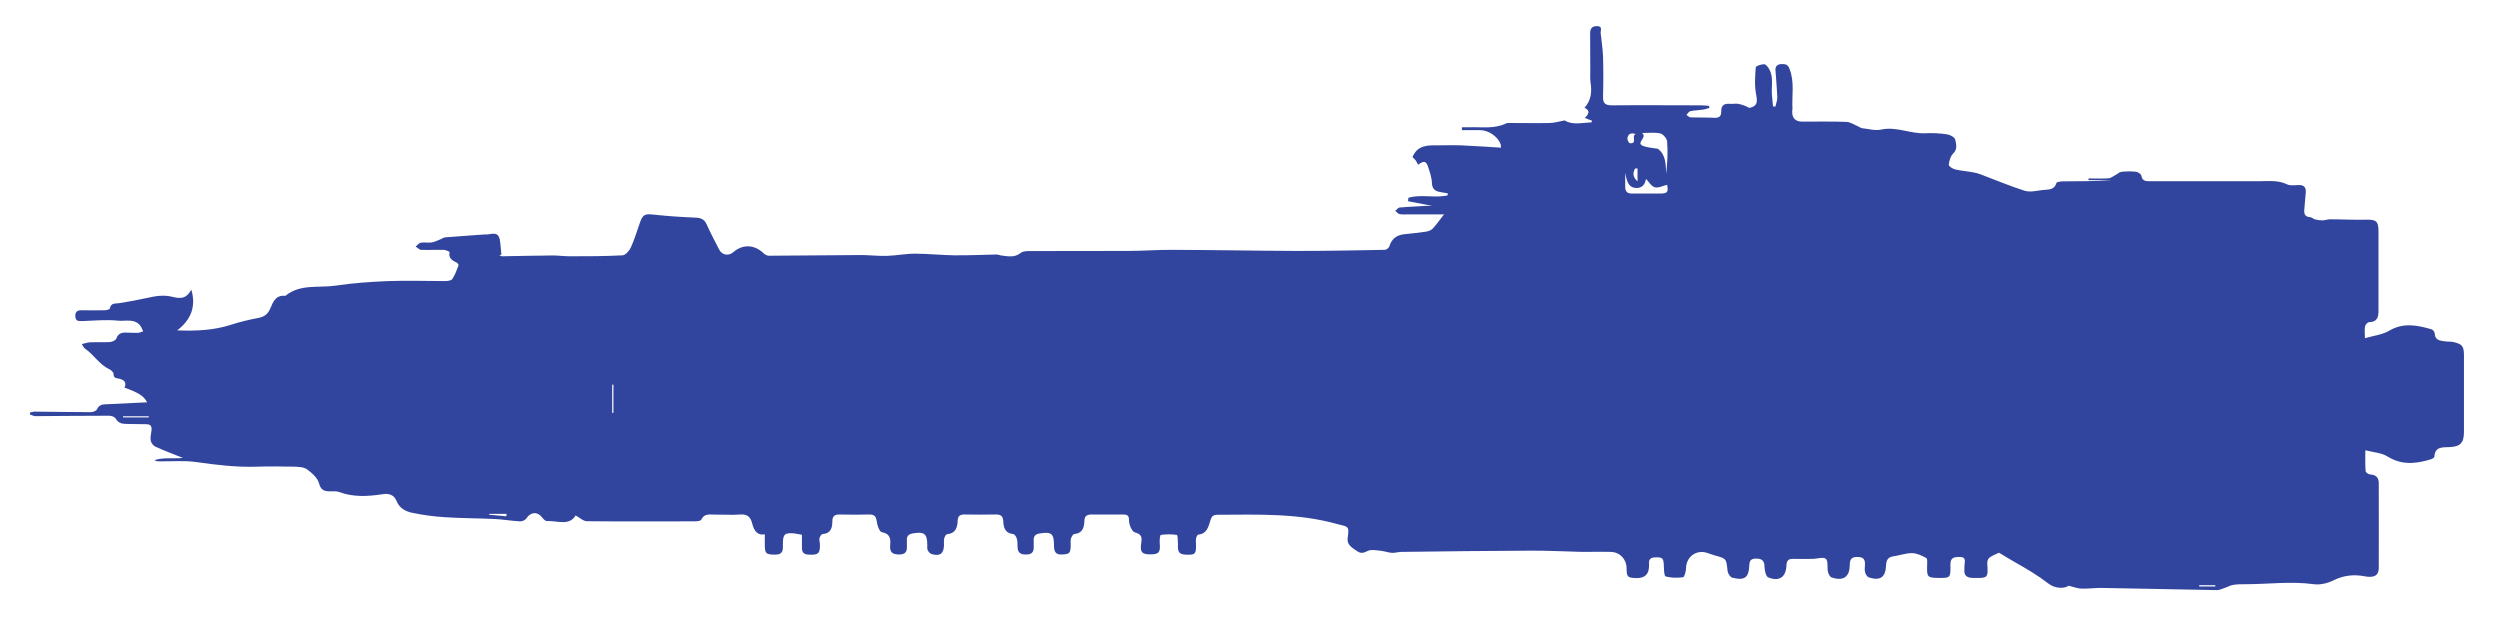
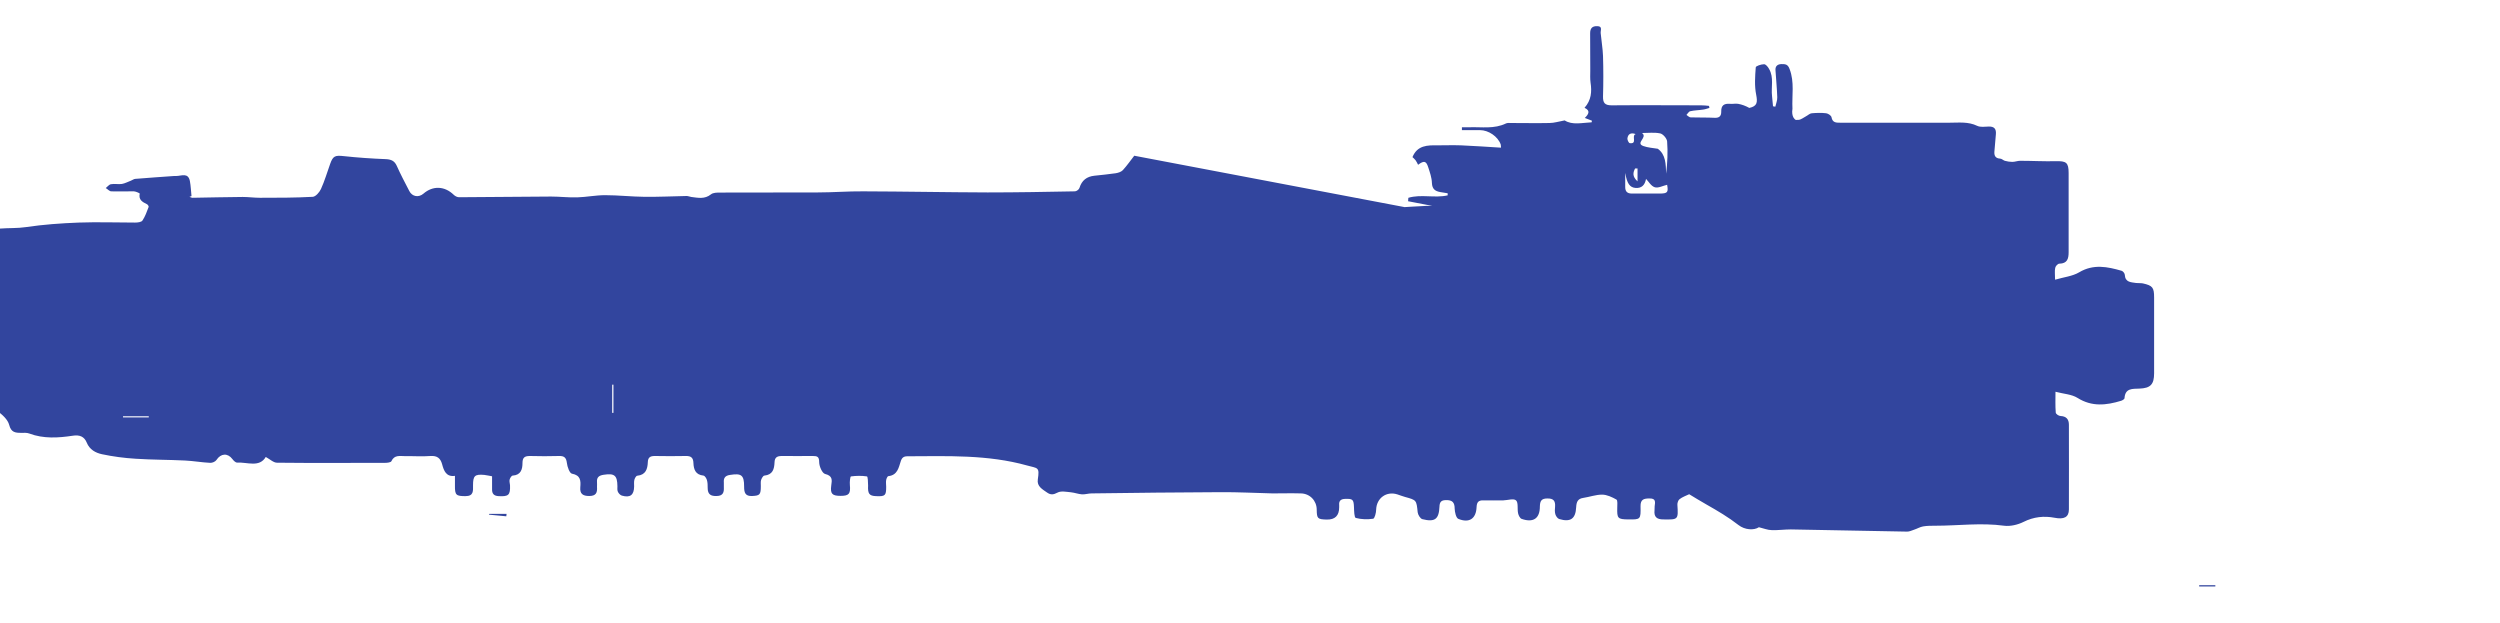
<svg xmlns="http://www.w3.org/2000/svg" id="parallax4" viewBox="0 0 182.5 45.5">
  <defs>
    <style>.cls-1{fill:#32459e;}</style>
  </defs>
-   <path class="cls-1" d="m105.33,15.65c-.71,0-1.61,0-2.51,0-.22,0-.44.02-.65-.02-.12-.02-.21-.16-.32-.24.11-.08.21-.23.32-.24.65-.06,1.3-.08,1.95-.12.1,0,.2,0,.44,0-.68-.13-1.23-.24-1.77-.34,0-.08.01-.17.02-.25.93-.28,1.93.04,2.87-.18,0-.05,0-.1,0-.15-.18-.03-.36-.06-.55-.09-.37-.07-.58-.22-.6-.66-.01-.39-.15-.78-.27-1.15-.15-.47-.31-.5-.74-.18-.06-.12-.11-.23-.19-.34-.07-.09-.16-.16-.22-.22.36-.87,1.09-.87,1.83-.86.57,0,1.14-.02,1.71,0,.96.04,1.93.11,2.92.17,0-.06,0-.16-.02-.24-.21-.58-.89-1.04-1.51-1.04-.44,0-.88,0-1.32,0,0-.07,0-.14,0-.21.18,0,.37,0,.55,0,.9-.03,1.81.14,2.67-.28.11-.05.26-.03.4-.03.92,0,1.84.02,2.77,0,.34,0,.67-.11,1.11-.19.56.36,1.27.17,1.97.14l.02-.12c-.16-.06-.32-.12-.52-.2.27-.26.44-.53-.02-.74.5-.56.54-1.18.44-1.84-.04-.29-.02-.59-.02-.89,0-.9,0-1.81-.01-2.71,0-.36.15-.53.51-.52.42,0,.24.3.26.51.05.56.15,1.11.17,1.67.03.98.03,1.97,0,2.95-.01.47.13.65.63.65,2.18-.02,4.36,0,6.54,0,.19,0,.38.02.57.04,0,.05.02.1.03.15-.15.04-.3.1-.46.12-.31.05-.64.05-.94.12-.11.02-.19.18-.28.27.1.06.2.18.31.18.58.02,1.16,0,1.74.03.35.02.5-.13.49-.46-.01-.45.21-.59.63-.56.2.02.41-.03.6,0,.28.05.55.15.82.3.58-.13.61-.4.5-.97-.13-.64-.08-1.33-.03-1.99,0-.1.4-.23.61-.23.12,0,.28.19.36.34.37.63.14,1.33.22,2,.03.24.05.49.07.73l.17.03c.05-.23.15-.46.14-.69-.02-.66-.09-1.32-.13-1.98-.02-.28.14-.43.43-.44.28,0,.47,0,.6.36.37.96.16,1.94.21,2.9,0,.07-.02.13-.02.2q-.01.74.74.74c1.07,0,2.15-.02,3.22.02.3.01.59.22.88.34.09.04.17.11.26.12.47.05.96.2,1.39.1,1.12-.24,2.14.32,3.22.27.53-.03,1.07,0,1.6.08.22.03.55.21.59.38.07.32.19.69-.15,1.02-.19.19-.29.53-.32.82-.01.1.28.3.47.34.43.1.87.13,1.3.21.2.03.39.09.58.16,1.07.4,2.12.85,3.2,1.19.4.12.89-.01,1.33-.06.38-.04.82.02.98-.51.02-.08.32-.12.5-.12,1.19-.01,2.38,0,3.57-.09h-1.73s0-.08,0-.12c.49,0,.97.02,1.46-.01.18-.01.36-.17.54-.26.14-.07.27-.21.42-.22.35-.03.71-.04,1.05,0,.15.02.37.17.39.29.07.4.34.4.63.4,2.66,0,5.33,0,7.99,0,.68,0,1.36-.09,2.02.23.23.11.56.06.84.05.4-.01.55.17.52.55-.04.43-.07.86-.11,1.29-.02.29.08.48.41.5.12,0,.23.12.35.16.18.05.37.08.55.08.19,0,.38-.08.57-.08.87,0,1.73.05,2.6.03.76-.02.94.09.94.86,0,1.93,0,3.85,0,5.78,0,.47-.09.83-.68.84-.11,0-.28.18-.3.31-.05.24-.01.49-.01.86.65-.19,1.27-.25,1.76-.54,1.04-.62,2.06-.41,3.1-.11.1.03.22.18.23.29.03.56.45.54.82.6.16.02.34,0,.5.03.71.16.82.3.82,1.03,0,1.84,0,3.69,0,5.53,0,.81-.26,1.09-1.07,1.12-.51.02-1.04-.04-1.09.69,0,.08-.15.17-.25.2-1.08.33-2.13.45-3.18-.21-.43-.27-1.01-.29-1.61-.45,0,.56-.02,1.04.02,1.52,0,.1.22.25.35.25.43.02.61.25.61.64,0,2.06.01,4.12,0,6.18,0,.58-.37.74-1.04.61-.78-.15-1.53-.07-2.27.3-.42.21-.97.34-1.42.28-1.68-.23-3.34,0-5.01,0-.3,0-.61,0-.9.05-.23.04-.44.17-.66.24-.17.06-.34.14-.51.14-2.83-.05-5.66-.11-8.49-.16-.47,0-.94.07-1.4.05-.28,0-.56-.12-.93-.21-.36.24-1.03.2-1.49-.16-.73-.57-1.53-1.04-2.34-1.5-.43-.25-.86-.5-1.26-.75-.23.11-.49.2-.7.36-.1.07-.17.28-.16.41.07,1.09.06,1.09-1.03,1.07-.47,0-.69-.18-.64-.66.01-.1,0-.2.01-.3.04-.3.1-.58-.37-.57-.4,0-.67.05-.66.57.02.97,0,.97-.9.96-.77-.01-.82-.08-.8-.85,0-.21.04-.54-.06-.6-.32-.18-.7-.36-1.05-.36-.46,0-.91.17-1.38.24-.41.06-.49.32-.51.68-.04.84-.41,1.11-1.24.86-.12-.04-.24-.21-.28-.35-.05-.17-.04-.37-.02-.55.03-.42-.11-.61-.57-.6-.44,0-.53.2-.54.59,0,.87-.48,1.2-1.33.9-.12-.04-.23-.26-.26-.41-.07-.32.03-.78-.15-.94-.17-.16-.62-.01-.94,0-.49,0-.97.01-1.46,0-.35-.01-.46.14-.48.48-.03.85-.53,1.2-1.33.87-.17-.07-.26-.49-.27-.75,0-.46-.18-.63-.63-.62-.35,0-.47.14-.48.48-.04.92-.34,1.14-1.25.91-.15-.04-.32-.32-.34-.5-.09-.89-.08-.89-.92-1.12-.19-.05-.38-.13-.57-.19-.8-.25-1.51.28-1.54,1.1,0,.24-.11.66-.22.68-.42.06-.87.05-1.27-.06-.11-.03-.12-.51-.13-.78-.02-.57-.09-.63-.65-.61-.32.01-.46.15-.43.46,0,.05,0,.1,0,.15q0,.92-.91.9c-.67-.02-.72-.07-.73-.72,0-.66-.5-1.18-1.16-1.19-.69-.02-1.37,0-2.06,0-1.27-.03-2.54-.1-3.81-.09-3.13.01-6.26.05-9.4.09-.23,0-.47.08-.7.07-.27-.02-.53-.12-.8-.15-.33-.03-.73-.12-.99.02-.3.16-.5.18-.76,0-.34-.24-.76-.45-.68-.96.14-.93,0-.8-.79-1.02-2.87-.8-5.81-.68-8.73-.67-.28,0-.41.11-.49.38-.15.46-.24,1-.9,1.07-.06,0-.14.17-.16.28-.03.16,0,.33,0,.5,0,.64-.07.71-.74.68-.5-.02-.61-.18-.58-.77,0-.23-.02-.66-.08-.67-.39-.06-.79-.05-1.17,0-.06,0-.1.41-.08.62.06.65-.06.8-.68.8-.61,0-.76-.15-.68-.75.06-.41.11-.71-.45-.85-.21-.05-.43-.56-.43-.86,0-.4-.14-.45-.46-.45-.75,0-1.51.01-2.26,0-.34,0-.53.09-.54.47-.02.48-.13.9-.74.96-.09,0-.2.2-.24.32-.04.14-.02.3-.02.45,0,.63-.08.69-.62.72-.53.03-.6-.26-.6-.69,0-.84-.2-.98-1.02-.85-.36.05-.49.22-.46.56,0,.12,0,.23,0,.35.02.36-.06.62-.51.63-.43.02-.67-.11-.67-.58,0-.2,0-.41-.06-.6-.04-.12-.15-.3-.25-.31-.58-.06-.71-.45-.73-.91-.01-.39-.17-.53-.56-.52-.75.02-1.51.01-2.26,0-.32,0-.5.09-.51.45-.02.5-.15.93-.77.99-.08,0-.18.18-.21.29-.04.16-.02.33-.02.5-.01.62-.29.84-.9.66-.12-.04-.24-.17-.29-.29-.05-.11-.03-.26-.03-.4-.01-.79-.22-.95-1-.83-.34.05-.52.18-.49.54.01.12,0,.24,0,.35.03.42-.07.66-.57.66-.47,0-.69-.16-.65-.64.04-.47.03-.87-.61-.99-.17-.03-.34-.5-.37-.79-.05-.4-.21-.51-.58-.5-.7.02-1.41.02-2.11,0-.37,0-.55.09-.55.51,0,.45-.11.88-.71.92-.09,0-.2.18-.23.3-.03.12.02.26.03.4.03.73-.11.84-.84.8-.34-.02-.48-.18-.47-.51,0-.3,0-.6,0-.94-.19-.03-.38-.08-.57-.1-.69-.06-.82.06-.82.76,0,.39.06.79-.55.79-.68,0-.78-.07-.77-.77,0-.22,0-.43,0-.71-.64.09-.81-.37-.94-.86-.12-.43-.36-.62-.84-.59-.62.05-1.24,0-1.86.01-.37,0-.78-.11-1,.37-.04.09-.3.12-.46.12-2.63,0-5.26.02-7.89-.01-.26,0-.52-.26-.82-.42-.47.79-1.34.37-2.1.41-.11,0-.26-.15-.34-.26-.34-.45-.84-.42-1.16.07-.08.12-.3.22-.46.21-.61-.03-1.23-.14-1.84-.17-1.2-.06-2.41-.05-3.61-.13-.82-.05-1.65-.16-2.45-.33-.46-.1-.9-.33-1.11-.85-.18-.44-.52-.58-1.02-.5-1.06.16-2.13.23-3.17-.16-.18-.07-.4-.05-.6-.05-.42,0-.73-.03-.87-.58-.1-.39-.51-.76-.87-1.02-.24-.18-.63-.19-.95-.2-.9-.02-1.81-.03-2.71,0-1.5.05-2.97-.13-4.45-.34-.87-.12-1.77-.04-2.66-.05-.12,0-.25,0-.37-.09.69-.22,1.41-.09,2.07-.16-.65-.26-1.34-.52-2-.82-.16-.07-.32-.28-.35-.45-.04-.24.03-.49.06-.74.03-.28-.05-.45-.37-.45-.47,0-.94-.02-1.4-.02-.35,0-.65-.04-.85-.4-.07-.12-.31-.2-.47-.2-1.79,0-3.58.02-5.38.03-.14,0-.27-.08-.41-.12,0-.05.01-.1.02-.15.12-.02.23-.06.35-.06,1.36.01,2.71.04,4.07.04.16,0,.41-.09.46-.21.16-.36.44-.36.75-.37.97-.04,1.94-.09,2.91-.14-.25-.47-.62-.7-1.65-1.07.19-.43-.08-.59-.43-.66-.2-.04-.38-.05-.37-.35,0-.12-.19-.28-.33-.35-.73-.34-1.12-1.07-1.77-1.5-.07-.05-.11-.16-.22-.32.23-.05.41-.12.59-.13.49-.02.97.01,1.46-.02.17-.01.42-.12.47-.25.13-.36.37-.45.7-.44.28,0,.57.03.85.02.14,0,.27-.07.41-.11-.06-.12-.1-.25-.17-.36-.43-.62-1.11-.36-1.67-.42-.86-.09-1.74,0-2.61.03-.26,0-.47.02-.5-.32-.03-.36.14-.48.47-.47.55.01,1.11.01,1.66,0,.14,0,.38-.06.39-.13.08-.44.41-.34.7-.39.68-.11,1.36-.23,2.03-.38.61-.14,1.2-.24,1.83-.08.76.19,1.05.05,1.39-.52.35,1.21-.01,2.19-1.04,2.97,1.39.05,2.67,0,3.93-.41.65-.21,1.32-.37,2-.5.45-.08.71-.3.88-.71.2-.49.41-.98,1.09-.9,1.09-.9,2.45-.56,3.69-.75,1.27-.19,2.56-.28,3.85-.33,1.37-.05,2.74,0,4.11,0,.19,0,.46-.03.54-.15.2-.3.32-.65.45-.99.02-.05-.06-.17-.12-.2-.33-.16-.63-.32-.53-.78,0-.02-.27-.15-.42-.16-.55-.01-1.11.02-1.66,0-.13,0-.26-.16-.4-.24.13-.1.24-.26.38-.28.26-.05.54.02.8-.02.23-.04.44-.16.66-.24.11-.04.2-.12.31-.13.95-.08,1.89-.14,2.84-.21.05,0,.1,0,.15,0,.38,0,.87-.27,1,.36.07.36.08.74.12,1.11-.05.02-.1.04-.15.05.07.02.15.07.22.07,1.22-.02,2.44-.05,3.67-.06.42,0,.83.06,1.25.06,1.29,0,2.57,0,3.86-.07.21-.01.49-.33.6-.57.27-.59.45-1.22.67-1.83.21-.59.36-.64,1-.57,1.02.11,2.05.18,3.08.22.38.02.62.13.78.48.28.63.6,1.23.92,1.85.21.41.68.49,1.03.19.69-.6,1.55-.56,2.21.08.1.1.26.18.39.18,2.24-.01,4.48-.04,6.72-.05.63,0,1.27.08,1.9.06.68-.02,1.36-.16,2.04-.16.96,0,1.93.11,2.89.12,1.02.01,2.04-.04,3.06-.06.11,0,.22.05.34.07.49.06.98.18,1.44-.19.16-.13.44-.13.67-.13,2.38,0,4.76,0,7.13-.01,1.1,0,2.21-.09,3.31-.08,3.03.01,6.06.07,9.09.08,2.12,0,4.25-.04,6.37-.08.12,0,.3-.14.33-.25.17-.55.53-.83,1.09-.89.52-.06,1.03-.1,1.55-.18.19-.03.41-.1.53-.23.31-.34.58-.73.83-1.05Zm14.55-5.93c.41.32-.52.72.08.94.33.12.7.14,1.06.2.59.43.58,1.13.61,1.82.09-.8.13-1.58.07-2.36-.02-.21-.29-.53-.5-.58-.43-.09-.88-.03-1.33-.03Zm-1.24,2.93c0,.33,0,.66,0,1,0,.34.16.48.49.48.67,0,1.33,0,2,0,.61,0,.67-.09.57-.64-.31.07-.65.26-.9.18-.27-.08-.46-.43-.64-.61-.08.45-.32.69-.76.66-.43-.03-.63-.34-.75-1.06Zm-73.86,15.43s-.06,0-.09,0v2.06s.06,0,.09,0v-2.06Zm-33.92,2.39s0-.05,0-.08h-1.88s0,.05,0,.08h1.88ZM119.41,9.79c-.38-.14-.57.01-.61.32-.01.11.1.33.17.34.59.08.1-.54.43-.66Zm.13,3.46v-.95c-.06,0-.12,0-.18,0-.14.28-.23.57.18.94Zm-83.83,24.27s-.01.04-.02.05c.42.04.84.08,1.27.12,0-.06.01-.12.02-.18h-1.26Zm124.83,5.2s0,.06,0,.09h1.18s0-.06,0-.09h-1.17Z" />
+   <path class="cls-1" d="m105.33,15.65c-.71,0-1.61,0-2.51,0-.22,0-.44.02-.65-.02-.12-.02-.21-.16-.32-.24.11-.08.21-.23.32-.24.65-.06,1.3-.08,1.95-.12.1,0,.2,0,.44,0-.68-.13-1.23-.24-1.77-.34,0-.08.01-.17.02-.25.93-.28,1.93.04,2.87-.18,0-.05,0-.1,0-.15-.18-.03-.36-.06-.55-.09-.37-.07-.58-.22-.6-.66-.01-.39-.15-.78-.27-1.15-.15-.47-.31-.5-.74-.18-.06-.12-.11-.23-.19-.34-.07-.09-.16-.16-.22-.22.36-.87,1.09-.87,1.83-.86.57,0,1.14-.02,1.71,0,.96.04,1.93.11,2.92.17,0-.06,0-.16-.02-.24-.21-.58-.89-1.04-1.51-1.04-.44,0-.88,0-1.32,0,0-.07,0-.14,0-.21.18,0,.37,0,.55,0,.9-.03,1.81.14,2.67-.28.11-.05.26-.03.4-.03.92,0,1.84.02,2.77,0,.34,0,.67-.11,1.11-.19.56.36,1.27.17,1.97.14l.02-.12c-.16-.06-.32-.12-.52-.2.27-.26.44-.53-.02-.74.5-.56.54-1.18.44-1.84-.04-.29-.02-.59-.02-.89,0-.9,0-1.81-.01-2.71,0-.36.15-.53.51-.52.42,0,.24.3.26.51.05.56.15,1.11.17,1.67.03.98.03,1.97,0,2.95-.01.47.13.65.63.65,2.18-.02,4.36,0,6.54,0,.19,0,.38.02.57.04,0,.05.02.1.03.15-.15.04-.3.1-.46.12-.31.05-.64.05-.94.12-.11.02-.19.18-.28.27.1.06.2.18.31.18.58.02,1.16,0,1.74.03.35.02.5-.13.49-.46-.01-.45.21-.59.63-.56.2.02.41-.03.6,0,.28.05.55.15.82.3.58-.13.61-.4.5-.97-.13-.64-.08-1.33-.03-1.99,0-.1.4-.23.61-.23.12,0,.28.19.36.34.37.63.14,1.33.22,2,.03.24.05.49.07.73l.17.03c.05-.23.15-.46.14-.69-.02-.66-.09-1.32-.13-1.98-.02-.28.14-.43.43-.44.28,0,.47,0,.6.36.37.96.16,1.94.21,2.9,0,.07-.02.13-.02.2q-.01.74.74.74h-1.73s0-.08,0-.12c.49,0,.97.02,1.46-.01.18-.01.36-.17.54-.26.14-.07.27-.21.42-.22.35-.03.71-.04,1.05,0,.15.02.37.17.39.29.07.4.34.4.63.4,2.66,0,5.33,0,7.99,0,.68,0,1.36-.09,2.02.23.23.11.56.06.84.05.4-.01.55.17.52.55-.04.43-.07.86-.11,1.29-.02.29.08.48.41.5.12,0,.23.12.35.16.18.05.37.08.55.08.19,0,.38-.08.57-.08.87,0,1.73.05,2.6.03.76-.02.94.09.94.86,0,1.93,0,3.85,0,5.78,0,.47-.09.83-.68.84-.11,0-.28.18-.3.31-.05.24-.01.49-.01.86.65-.19,1.27-.25,1.76-.54,1.04-.62,2.06-.41,3.1-.11.1.03.22.18.23.29.03.56.45.54.82.6.16.02.34,0,.5.03.71.16.82.3.82,1.03,0,1.84,0,3.69,0,5.53,0,.81-.26,1.09-1.07,1.12-.51.02-1.04-.04-1.09.69,0,.08-.15.17-.25.2-1.08.33-2.13.45-3.18-.21-.43-.27-1.01-.29-1.61-.45,0,.56-.02,1.04.02,1.52,0,.1.22.25.35.25.43.02.61.25.61.64,0,2.06.01,4.12,0,6.18,0,.58-.37.74-1.04.61-.78-.15-1.53-.07-2.27.3-.42.21-.97.34-1.42.28-1.68-.23-3.34,0-5.01,0-.3,0-.61,0-.9.05-.23.04-.44.17-.66.24-.17.06-.34.14-.51.14-2.83-.05-5.66-.11-8.49-.16-.47,0-.94.07-1.4.05-.28,0-.56-.12-.93-.21-.36.24-1.03.2-1.49-.16-.73-.57-1.53-1.04-2.34-1.5-.43-.25-.86-.5-1.26-.75-.23.11-.49.2-.7.36-.1.07-.17.28-.16.41.07,1.09.06,1.09-1.03,1.07-.47,0-.69-.18-.64-.66.01-.1,0-.2.01-.3.04-.3.1-.58-.37-.57-.4,0-.67.05-.66.57.02.97,0,.97-.9.96-.77-.01-.82-.08-.8-.85,0-.21.04-.54-.06-.6-.32-.18-.7-.36-1.05-.36-.46,0-.91.17-1.38.24-.41.06-.49.32-.51.68-.04.84-.41,1.11-1.24.86-.12-.04-.24-.21-.28-.35-.05-.17-.04-.37-.02-.55.03-.42-.11-.61-.57-.6-.44,0-.53.2-.54.59,0,.87-.48,1.2-1.33.9-.12-.04-.23-.26-.26-.41-.07-.32.03-.78-.15-.94-.17-.16-.62-.01-.94,0-.49,0-.97.01-1.46,0-.35-.01-.46.14-.48.48-.03.85-.53,1.2-1.33.87-.17-.07-.26-.49-.27-.75,0-.46-.18-.63-.63-.62-.35,0-.47.14-.48.48-.04.92-.34,1.14-1.25.91-.15-.04-.32-.32-.34-.5-.09-.89-.08-.89-.92-1.12-.19-.05-.38-.13-.57-.19-.8-.25-1.51.28-1.54,1.1,0,.24-.11.66-.22.68-.42.06-.87.05-1.27-.06-.11-.03-.12-.51-.13-.78-.02-.57-.09-.63-.65-.61-.32.01-.46.15-.43.46,0,.05,0,.1,0,.15q0,.92-.91.9c-.67-.02-.72-.07-.73-.72,0-.66-.5-1.18-1.16-1.19-.69-.02-1.37,0-2.06,0-1.27-.03-2.54-.1-3.81-.09-3.13.01-6.26.05-9.4.09-.23,0-.47.08-.7.07-.27-.02-.53-.12-.8-.15-.33-.03-.73-.12-.99.02-.3.16-.5.18-.76,0-.34-.24-.76-.45-.68-.96.14-.93,0-.8-.79-1.02-2.87-.8-5.81-.68-8.73-.67-.28,0-.41.11-.49.38-.15.46-.24,1-.9,1.07-.06,0-.14.17-.16.28-.03.16,0,.33,0,.5,0,.64-.07.71-.74.68-.5-.02-.61-.18-.58-.77,0-.23-.02-.66-.08-.67-.39-.06-.79-.05-1.17,0-.06,0-.1.41-.08.62.06.65-.06.8-.68.8-.61,0-.76-.15-.68-.75.06-.41.11-.71-.45-.85-.21-.05-.43-.56-.43-.86,0-.4-.14-.45-.46-.45-.75,0-1.51.01-2.26,0-.34,0-.53.09-.54.47-.02.48-.13.9-.74.96-.09,0-.2.2-.24.32-.04.14-.02.3-.02.45,0,.63-.08.69-.62.72-.53.03-.6-.26-.6-.69,0-.84-.2-.98-1.02-.85-.36.05-.49.22-.46.56,0,.12,0,.23,0,.35.02.36-.06.62-.51.63-.43.02-.67-.11-.67-.58,0-.2,0-.41-.06-.6-.04-.12-.15-.3-.25-.31-.58-.06-.71-.45-.73-.91-.01-.39-.17-.53-.56-.52-.75.02-1.51.01-2.26,0-.32,0-.5.09-.51.45-.02.5-.15.93-.77.99-.08,0-.18.18-.21.29-.04.16-.02.33-.02.5-.01.62-.29.84-.9.66-.12-.04-.24-.17-.29-.29-.05-.11-.03-.26-.03-.4-.01-.79-.22-.95-1-.83-.34.05-.52.18-.49.54.01.12,0,.24,0,.35.03.42-.07.66-.57.66-.47,0-.69-.16-.65-.64.04-.47.03-.87-.61-.99-.17-.03-.34-.5-.37-.79-.05-.4-.21-.51-.58-.5-.7.02-1.41.02-2.11,0-.37,0-.55.09-.55.51,0,.45-.11.88-.71.92-.09,0-.2.18-.23.3-.03.12.02.26.03.4.03.73-.11.84-.84.8-.34-.02-.48-.18-.47-.51,0-.3,0-.6,0-.94-.19-.03-.38-.08-.57-.1-.69-.06-.82.06-.82.76,0,.39.06.79-.55.79-.68,0-.78-.07-.77-.77,0-.22,0-.43,0-.71-.64.09-.81-.37-.94-.86-.12-.43-.36-.62-.84-.59-.62.05-1.24,0-1.86.01-.37,0-.78-.11-1,.37-.04.09-.3.12-.46.12-2.63,0-5.26.02-7.89-.01-.26,0-.52-.26-.82-.42-.47.79-1.34.37-2.1.41-.11,0-.26-.15-.34-.26-.34-.45-.84-.42-1.16.07-.08.12-.3.22-.46.21-.61-.03-1.23-.14-1.84-.17-1.2-.06-2.41-.05-3.61-.13-.82-.05-1.65-.16-2.45-.33-.46-.1-.9-.33-1.11-.85-.18-.44-.52-.58-1.02-.5-1.06.16-2.13.23-3.17-.16-.18-.07-.4-.05-.6-.05-.42,0-.73-.03-.87-.58-.1-.39-.51-.76-.87-1.02-.24-.18-.63-.19-.95-.2-.9-.02-1.81-.03-2.71,0-1.5.05-2.97-.13-4.45-.34-.87-.12-1.77-.04-2.66-.05-.12,0-.25,0-.37-.09.69-.22,1.41-.09,2.07-.16-.65-.26-1.34-.52-2-.82-.16-.07-.32-.28-.35-.45-.04-.24.03-.49.06-.74.03-.28-.05-.45-.37-.45-.47,0-.94-.02-1.4-.02-.35,0-.65-.04-.85-.4-.07-.12-.31-.2-.47-.2-1.79,0-3.58.02-5.38.03-.14,0-.27-.08-.41-.12,0-.05.01-.1.02-.15.12-.02.23-.06.35-.06,1.36.01,2.71.04,4.07.04.16,0,.41-.09.46-.21.16-.36.44-.36.75-.37.97-.04,1.94-.09,2.91-.14-.25-.47-.62-.7-1.65-1.07.19-.43-.08-.59-.43-.66-.2-.04-.38-.05-.37-.35,0-.12-.19-.28-.33-.35-.73-.34-1.12-1.07-1.77-1.5-.07-.05-.11-.16-.22-.32.23-.05.41-.12.59-.13.49-.02.97.01,1.46-.02.17-.01.42-.12.47-.25.13-.36.37-.45.7-.44.28,0,.57.03.85.02.14,0,.27-.07.41-.11-.06-.12-.1-.25-.17-.36-.43-.62-1.11-.36-1.67-.42-.86-.09-1.74,0-2.61.03-.26,0-.47.02-.5-.32-.03-.36.14-.48.47-.47.55.01,1.11.01,1.66,0,.14,0,.38-.06.39-.13.08-.44.41-.34.7-.39.68-.11,1.36-.23,2.03-.38.61-.14,1.2-.24,1.83-.08.76.19,1.05.05,1.39-.52.35,1.21-.01,2.19-1.04,2.97,1.39.05,2.67,0,3.93-.41.65-.21,1.32-.37,2-.5.45-.08.71-.3.88-.71.2-.49.41-.98,1.09-.9,1.09-.9,2.45-.56,3.69-.75,1.27-.19,2.56-.28,3.85-.33,1.37-.05,2.74,0,4.11,0,.19,0,.46-.03.54-.15.2-.3.32-.65.45-.99.02-.05-.06-.17-.12-.2-.33-.16-.63-.32-.53-.78,0-.02-.27-.15-.42-.16-.55-.01-1.11.02-1.66,0-.13,0-.26-.16-.4-.24.13-.1.24-.26.38-.28.26-.05.54.02.8-.02.23-.04.44-.16.66-.24.11-.04.2-.12.31-.13.95-.08,1.89-.14,2.84-.21.05,0,.1,0,.15,0,.38,0,.87-.27,1,.36.07.36.08.74.12,1.11-.05.02-.1.04-.15.05.07.02.15.07.22.07,1.22-.02,2.44-.05,3.67-.06.42,0,.83.06,1.25.06,1.29,0,2.57,0,3.86-.07.21-.01.49-.33.6-.57.27-.59.45-1.22.67-1.83.21-.59.36-.64,1-.57,1.02.11,2.05.18,3.08.22.38.02.62.13.78.48.28.63.6,1.23.92,1.85.21.41.68.49,1.03.19.69-.6,1.55-.56,2.21.08.1.1.26.18.39.18,2.24-.01,4.48-.04,6.72-.05.63,0,1.27.08,1.9.06.68-.02,1.36-.16,2.04-.16.96,0,1.93.11,2.89.12,1.02.01,2.04-.04,3.06-.06.11,0,.22.05.34.07.49.06.98.18,1.44-.19.16-.13.44-.13.67-.13,2.38,0,4.76,0,7.13-.01,1.1,0,2.21-.09,3.31-.08,3.03.01,6.06.07,9.09.08,2.12,0,4.25-.04,6.37-.08.12,0,.3-.14.33-.25.17-.55.53-.83,1.09-.89.52-.06,1.03-.1,1.55-.18.19-.03.41-.1.53-.23.31-.34.58-.73.83-1.05Zm14.55-5.93c.41.32-.52.72.08.94.33.12.7.14,1.06.2.59.43.58,1.13.61,1.82.09-.8.13-1.58.07-2.36-.02-.21-.29-.53-.5-.58-.43-.09-.88-.03-1.33-.03Zm-1.24,2.93c0,.33,0,.66,0,1,0,.34.16.48.49.48.67,0,1.33,0,2,0,.61,0,.67-.09.57-.64-.31.07-.65.26-.9.18-.27-.08-.46-.43-.64-.61-.08.45-.32.69-.76.66-.43-.03-.63-.34-.75-1.06Zm-73.86,15.43s-.06,0-.09,0v2.06s.06,0,.09,0v-2.06Zm-33.92,2.39s0-.05,0-.08h-1.88s0,.05,0,.08h1.88ZM119.41,9.79c-.38-.14-.57.01-.61.32-.01.11.1.33.17.34.59.08.1-.54.43-.66Zm.13,3.46v-.95c-.06,0-.12,0-.18,0-.14.28-.23.57.18.94Zm-83.83,24.27s-.01.04-.02.05c.42.04.84.08,1.27.12,0-.06.01-.12.02-.18h-1.26Zm124.83,5.2s0,.06,0,.09h1.18s0-.06,0-.09h-1.17Z" />
</svg>